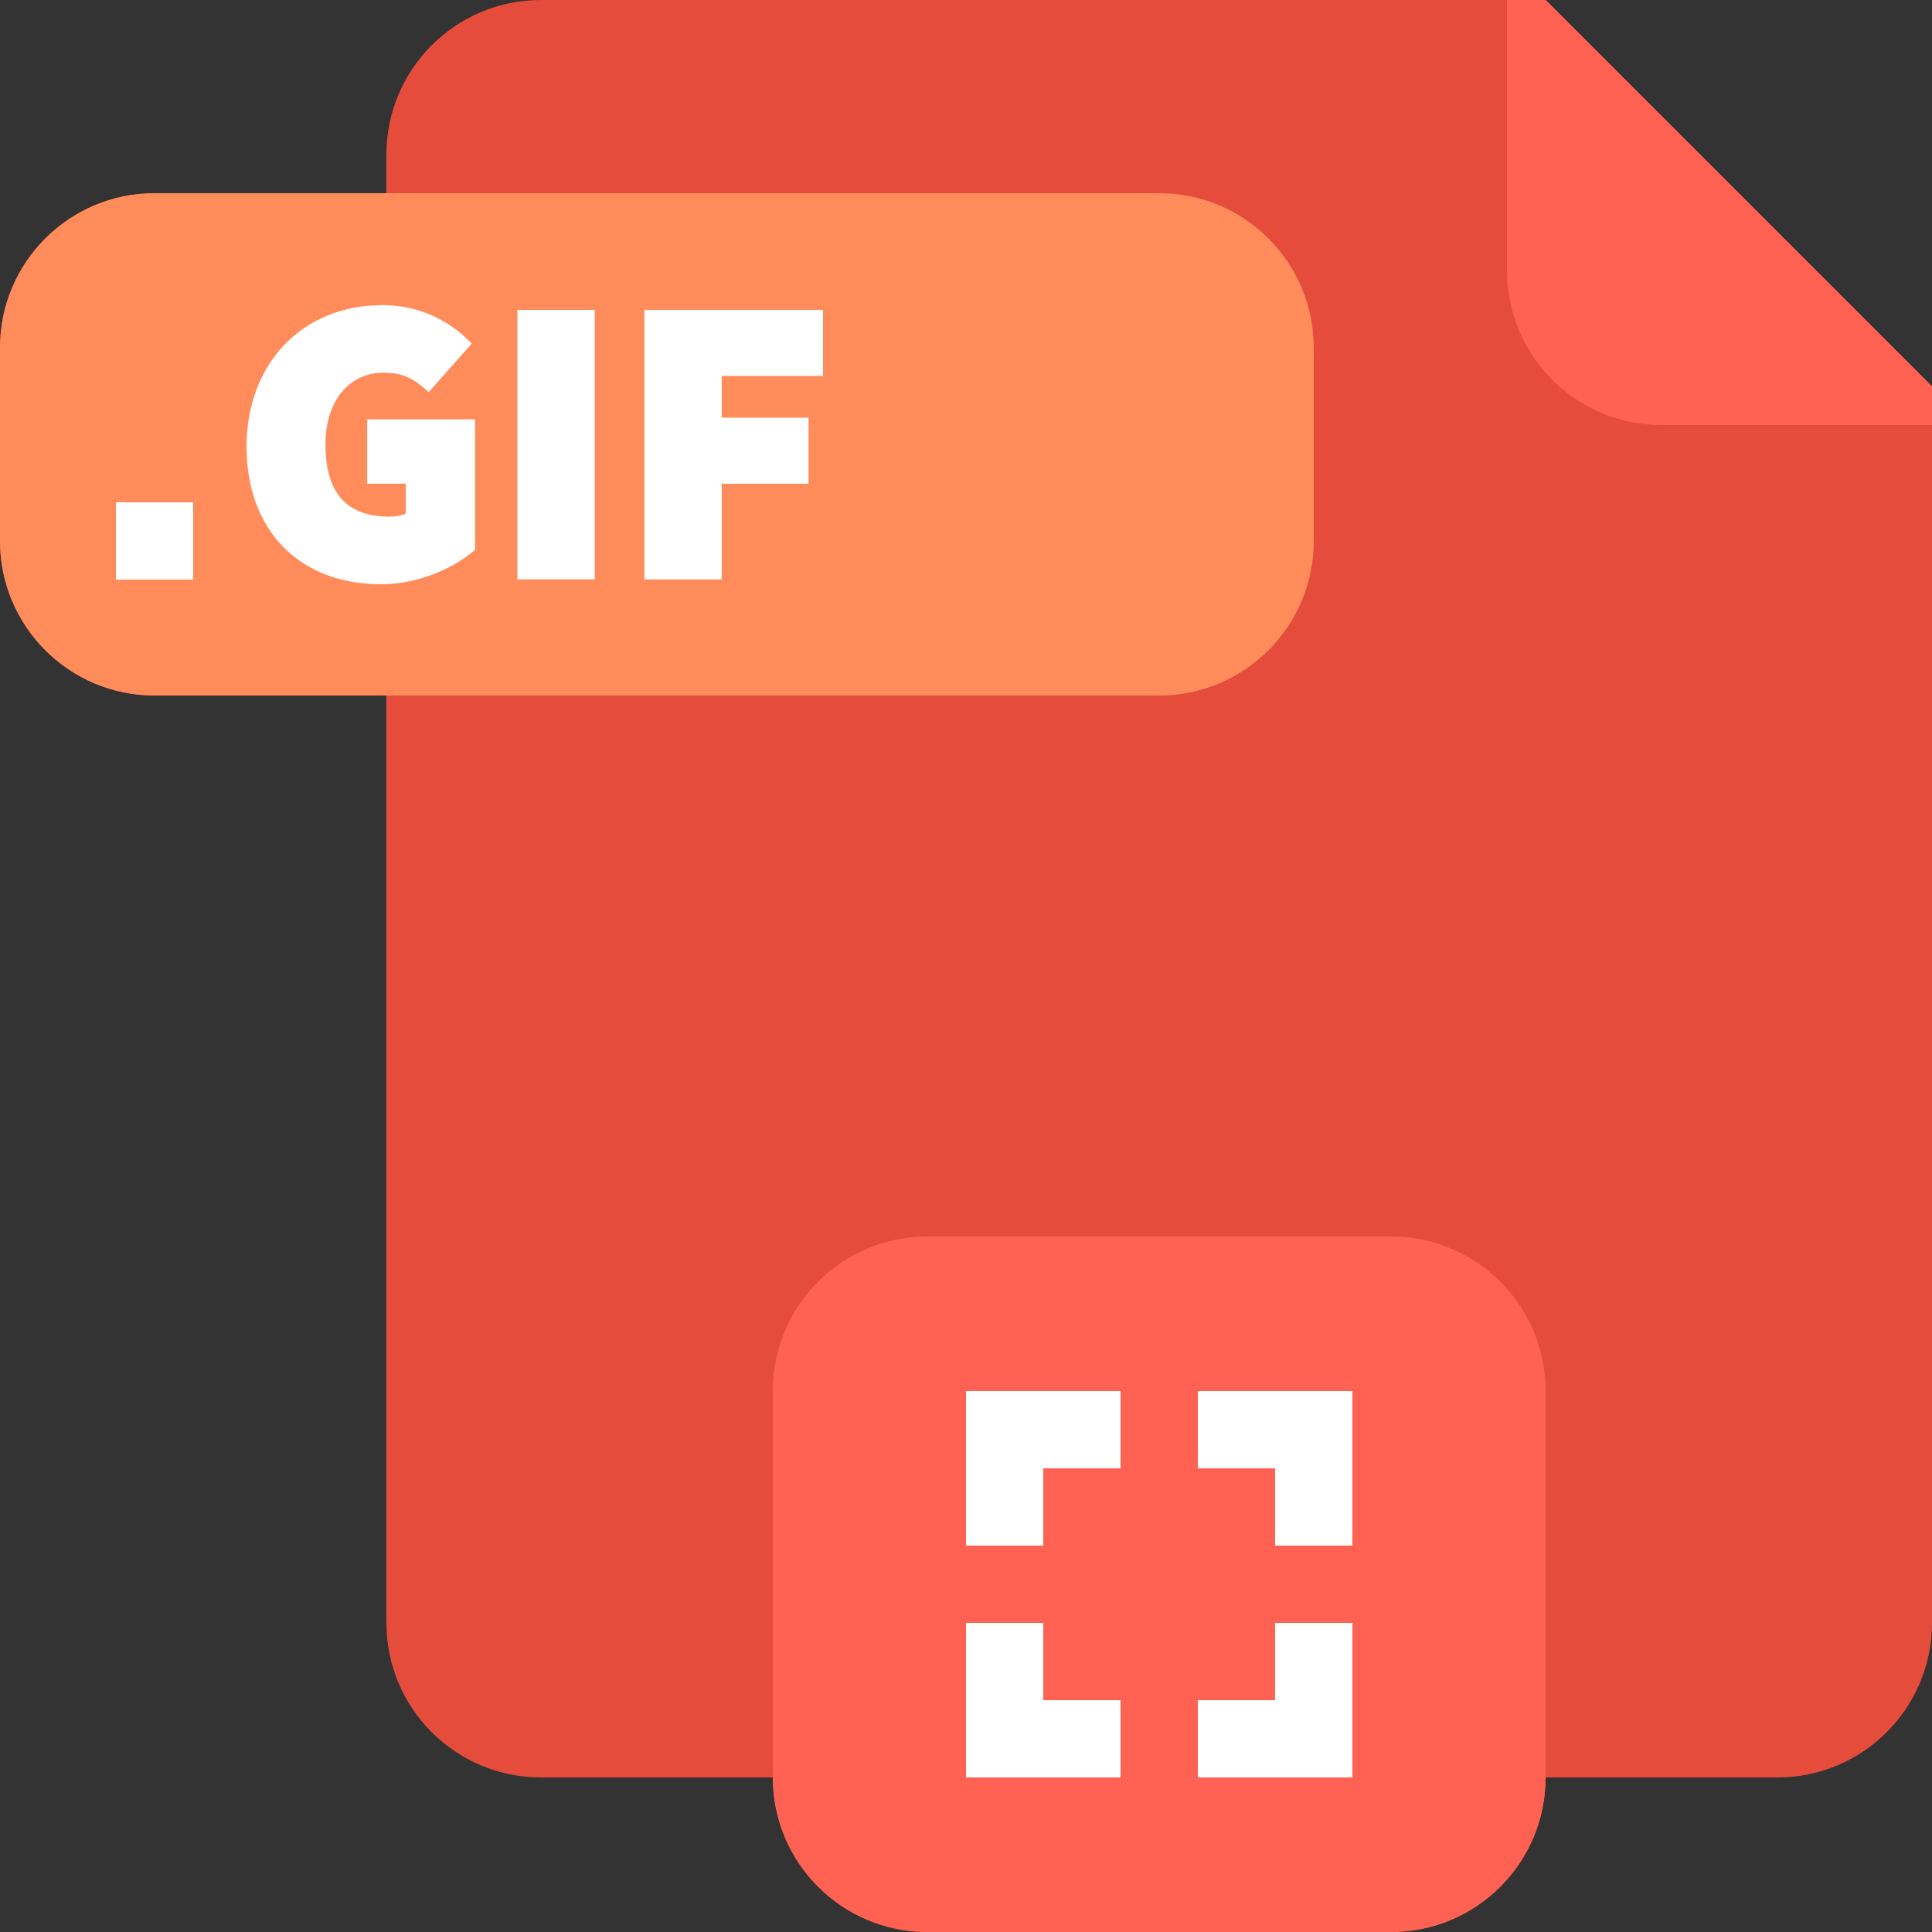
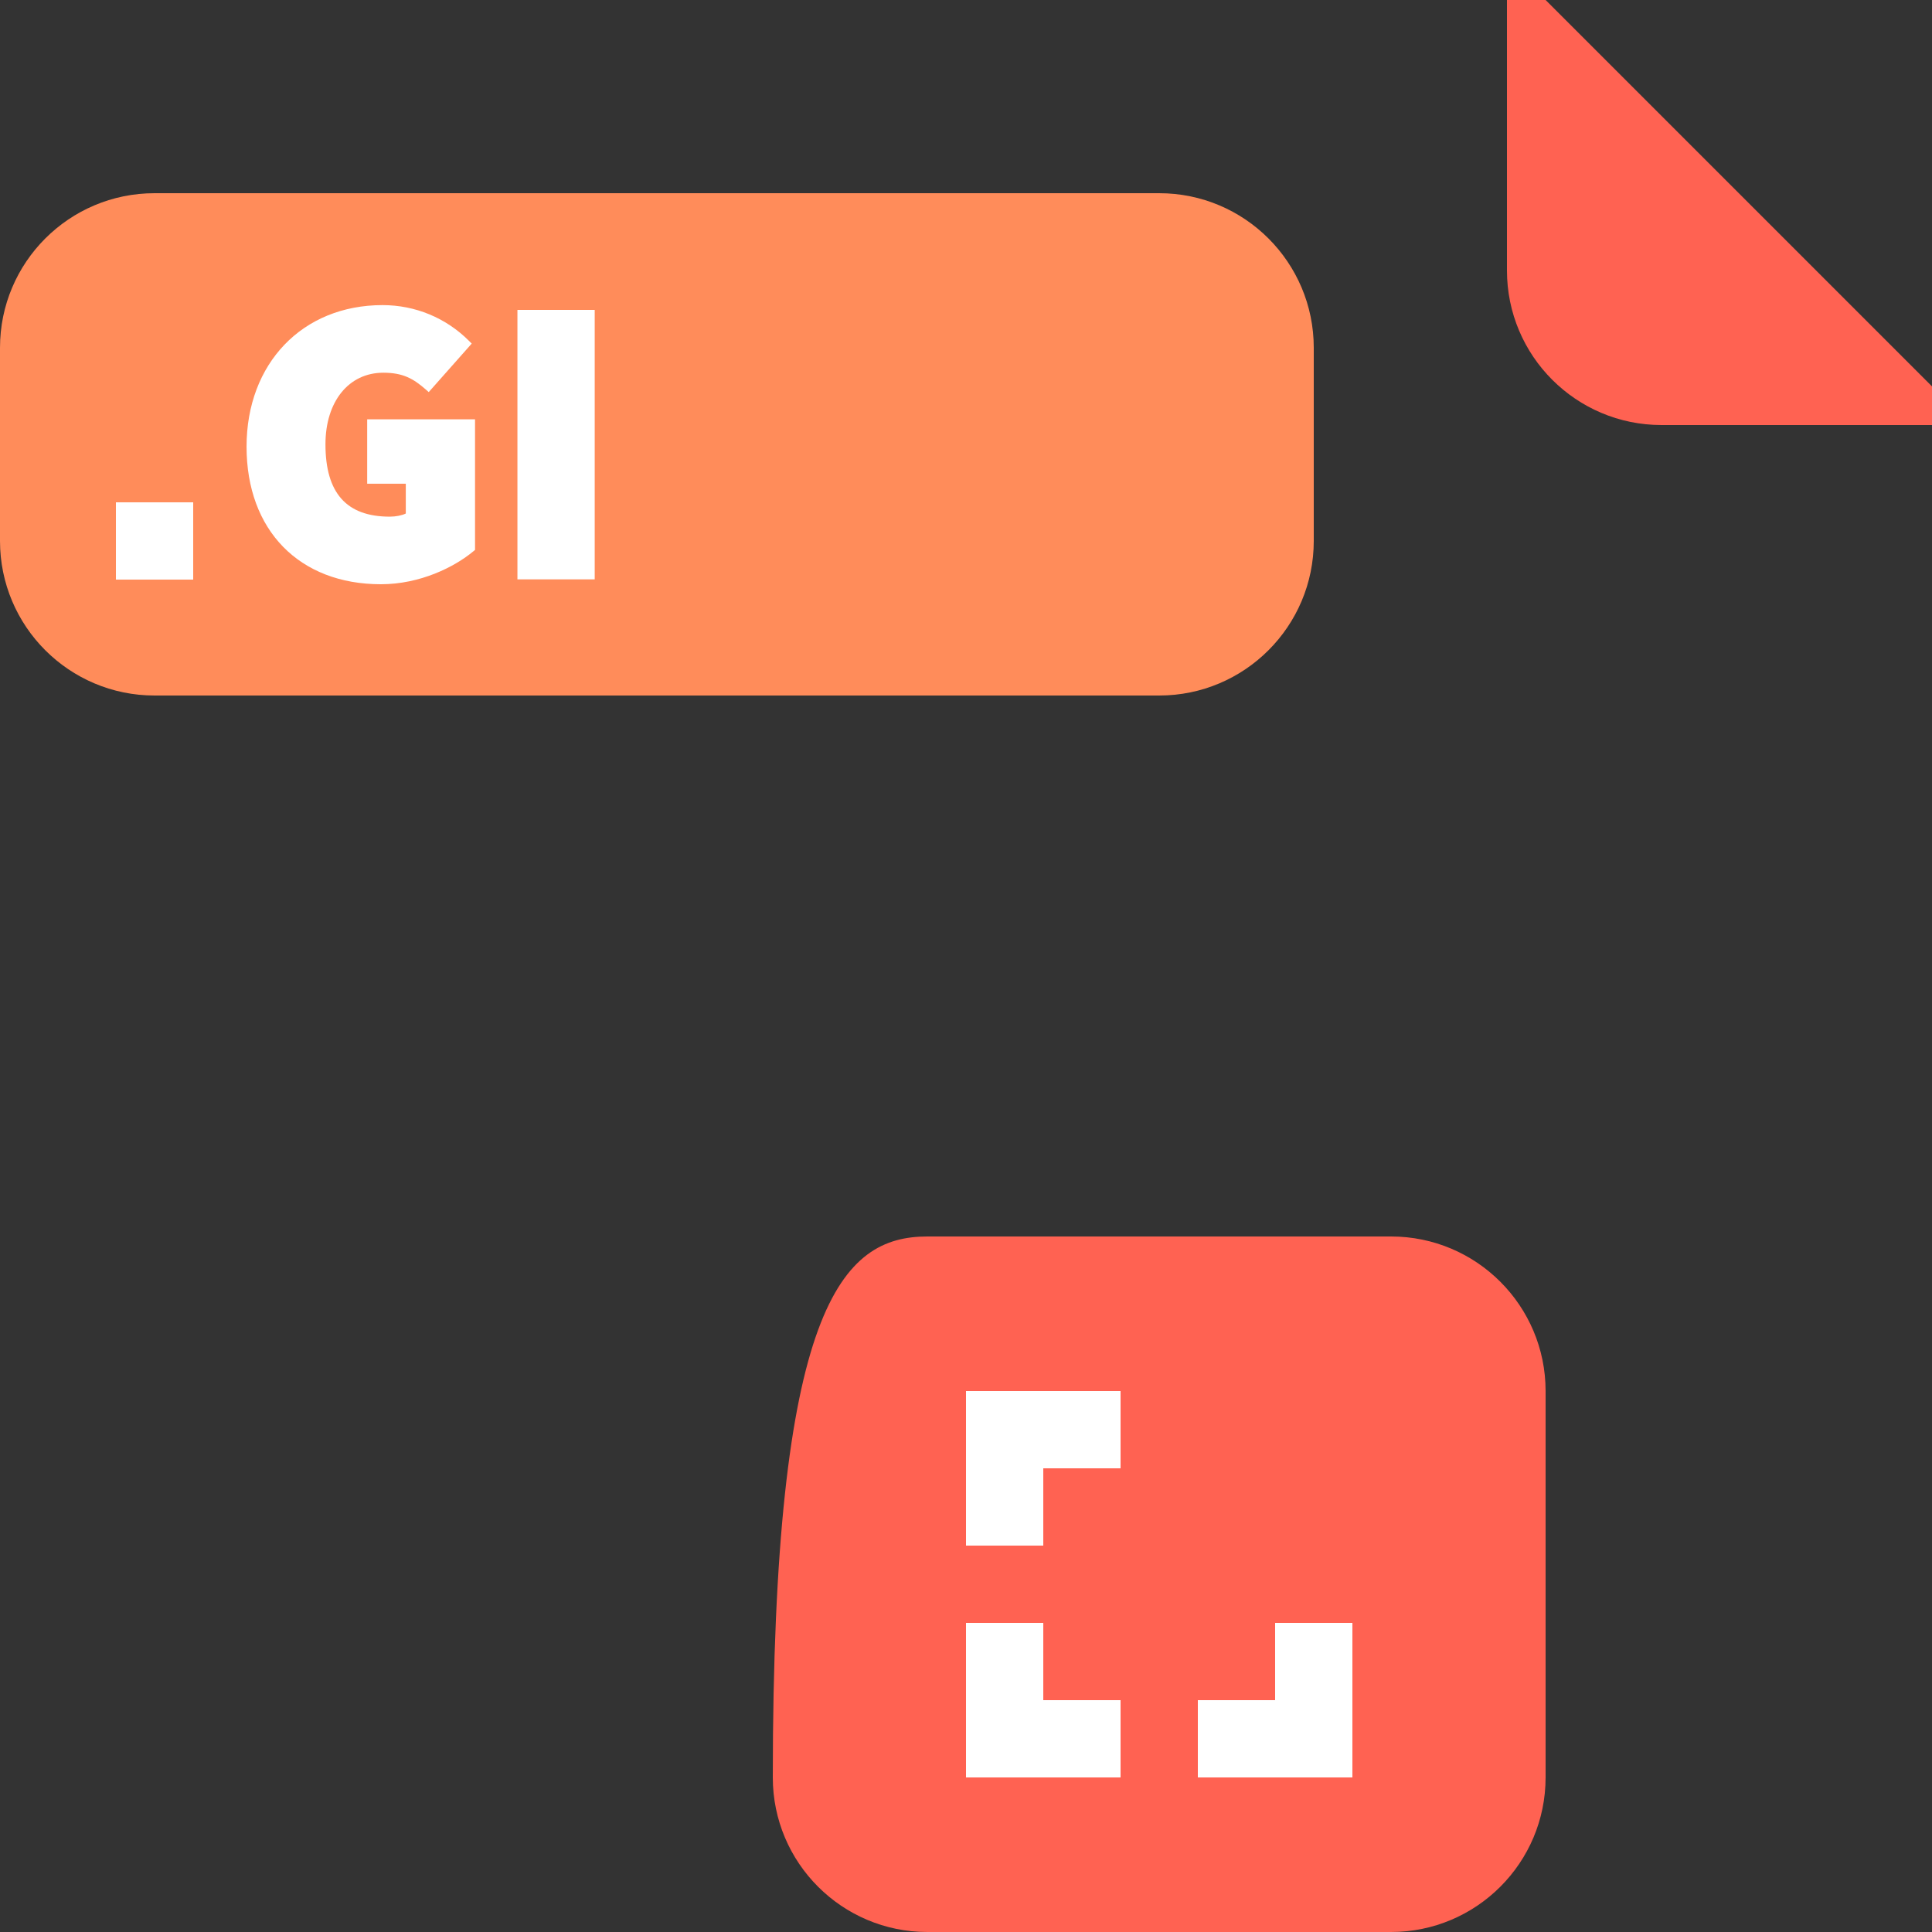
<svg xmlns="http://www.w3.org/2000/svg" width="107" height="107" viewBox="0 0 107 107" fill="none">
  <rect x="0" y="0" width="107" height="107" fill="#333333" stroke="none" />
-   <path d="M83.46 0H29.96C25.233 0 21.4 3.833 21.4 8.56V10.7H8.56C3.833 10.7 0 14.533 0 19.26V29.96C0 34.687 3.833 38.52 8.56 38.52H21.4V53.5V81.32V89.88C21.4 94.609 25.231 98.44 29.96 98.44H36.38H42.8C42.8 103.167 46.633 107 51.36 107H77.04C81.767 107 85.6 103.167 85.6 98.44H92.02H98.44C103.167 98.44 107 94.607 107 89.88V23.54V21.4L85.6 0H83.46ZM72.76 19.26C72.76 14.533 68.927 10.7 64.2 10.7C68.929 10.7 72.76 14.531 72.76 19.26ZM72.76 29.96C72.76 34.689 68.929 38.52 64.2 38.52C68.927 38.52 72.76 34.687 72.76 29.96Z" fill="#E64C3C" />
  <path d="M72.76 19.26V29.96C72.76 34.687 68.927 38.52 64.2 38.52H8.56C3.833 38.52 0 34.687 0 29.96V19.26C0 14.533 3.833 10.7 8.56 10.7H64.2C68.927 10.7 72.76 14.533 72.76 19.26Z" fill="#FF8C5A" />
-   <path d="M77.04 107H51.36C46.633 107 42.8 103.167 42.8 98.44V77.04C42.8 72.313 46.633 68.48 51.36 68.48H77.04C81.767 68.48 85.6 72.313 85.6 77.04V98.44C85.6 103.167 81.767 107 77.04 107Z" fill="#FF6252" />
+   <path d="M77.04 107H51.36C46.633 107 42.8 103.167 42.8 98.44C42.8 72.313 46.633 68.48 51.36 68.48H77.04C81.767 68.48 85.6 72.313 85.6 77.04V98.44C85.6 103.167 81.767 107 77.04 107Z" fill="#FF6252" />
  <path d="M85.6 0H83.46V14.98C83.46 19.707 87.293 23.54 92.02 23.54H107V21.4L85.6 0Z" fill="#FF6252" />
  <path d="M57.78 85.6H53.5V77.04H62.06V81.32H57.78V85.6Z" fill="white" />
  <path d="M62.06 98.44H53.5V89.88H57.78V94.16H62.06V98.44Z" fill="white" />
-   <path d="M74.9 85.6H70.62V81.32H66.34V77.04H74.9V85.6Z" fill="white" />
  <path d="M74.9 98.44H66.34V94.16H70.62V89.88H74.9V98.44Z" fill="white" />
  <path d="M10.7 27.82H6.42V32.1H10.7V27.82Z" fill="white" />
  <path d="M26.309 30.456V23.223H20.336V26.791H22.474V28.441C22.254 28.548 21.92 28.614 21.586 28.614C19.189 28.614 18.025 27.304 18.025 24.606C18.025 22.237 19.313 20.642 21.229 20.642C22.314 20.642 22.889 20.968 23.576 21.567L23.745 21.715L26.125 19.029L25.975 18.879C24.698 17.602 22.996 16.898 21.186 16.898C16.754 16.898 13.655 20.122 13.655 24.738C13.655 29.367 16.576 32.357 21.096 32.357C23.26 32.357 25.164 31.411 26.228 30.523L26.309 30.456Z" fill="white" />
  <path d="M32.937 17.163H28.657V32.087H32.937V17.163Z" fill="white" />
-   <path d="M35.689 32.089H39.969V26.791H44.779V23.133H39.969V20.82H45.582V17.165H35.689V32.089Z" fill="white" />
</svg>